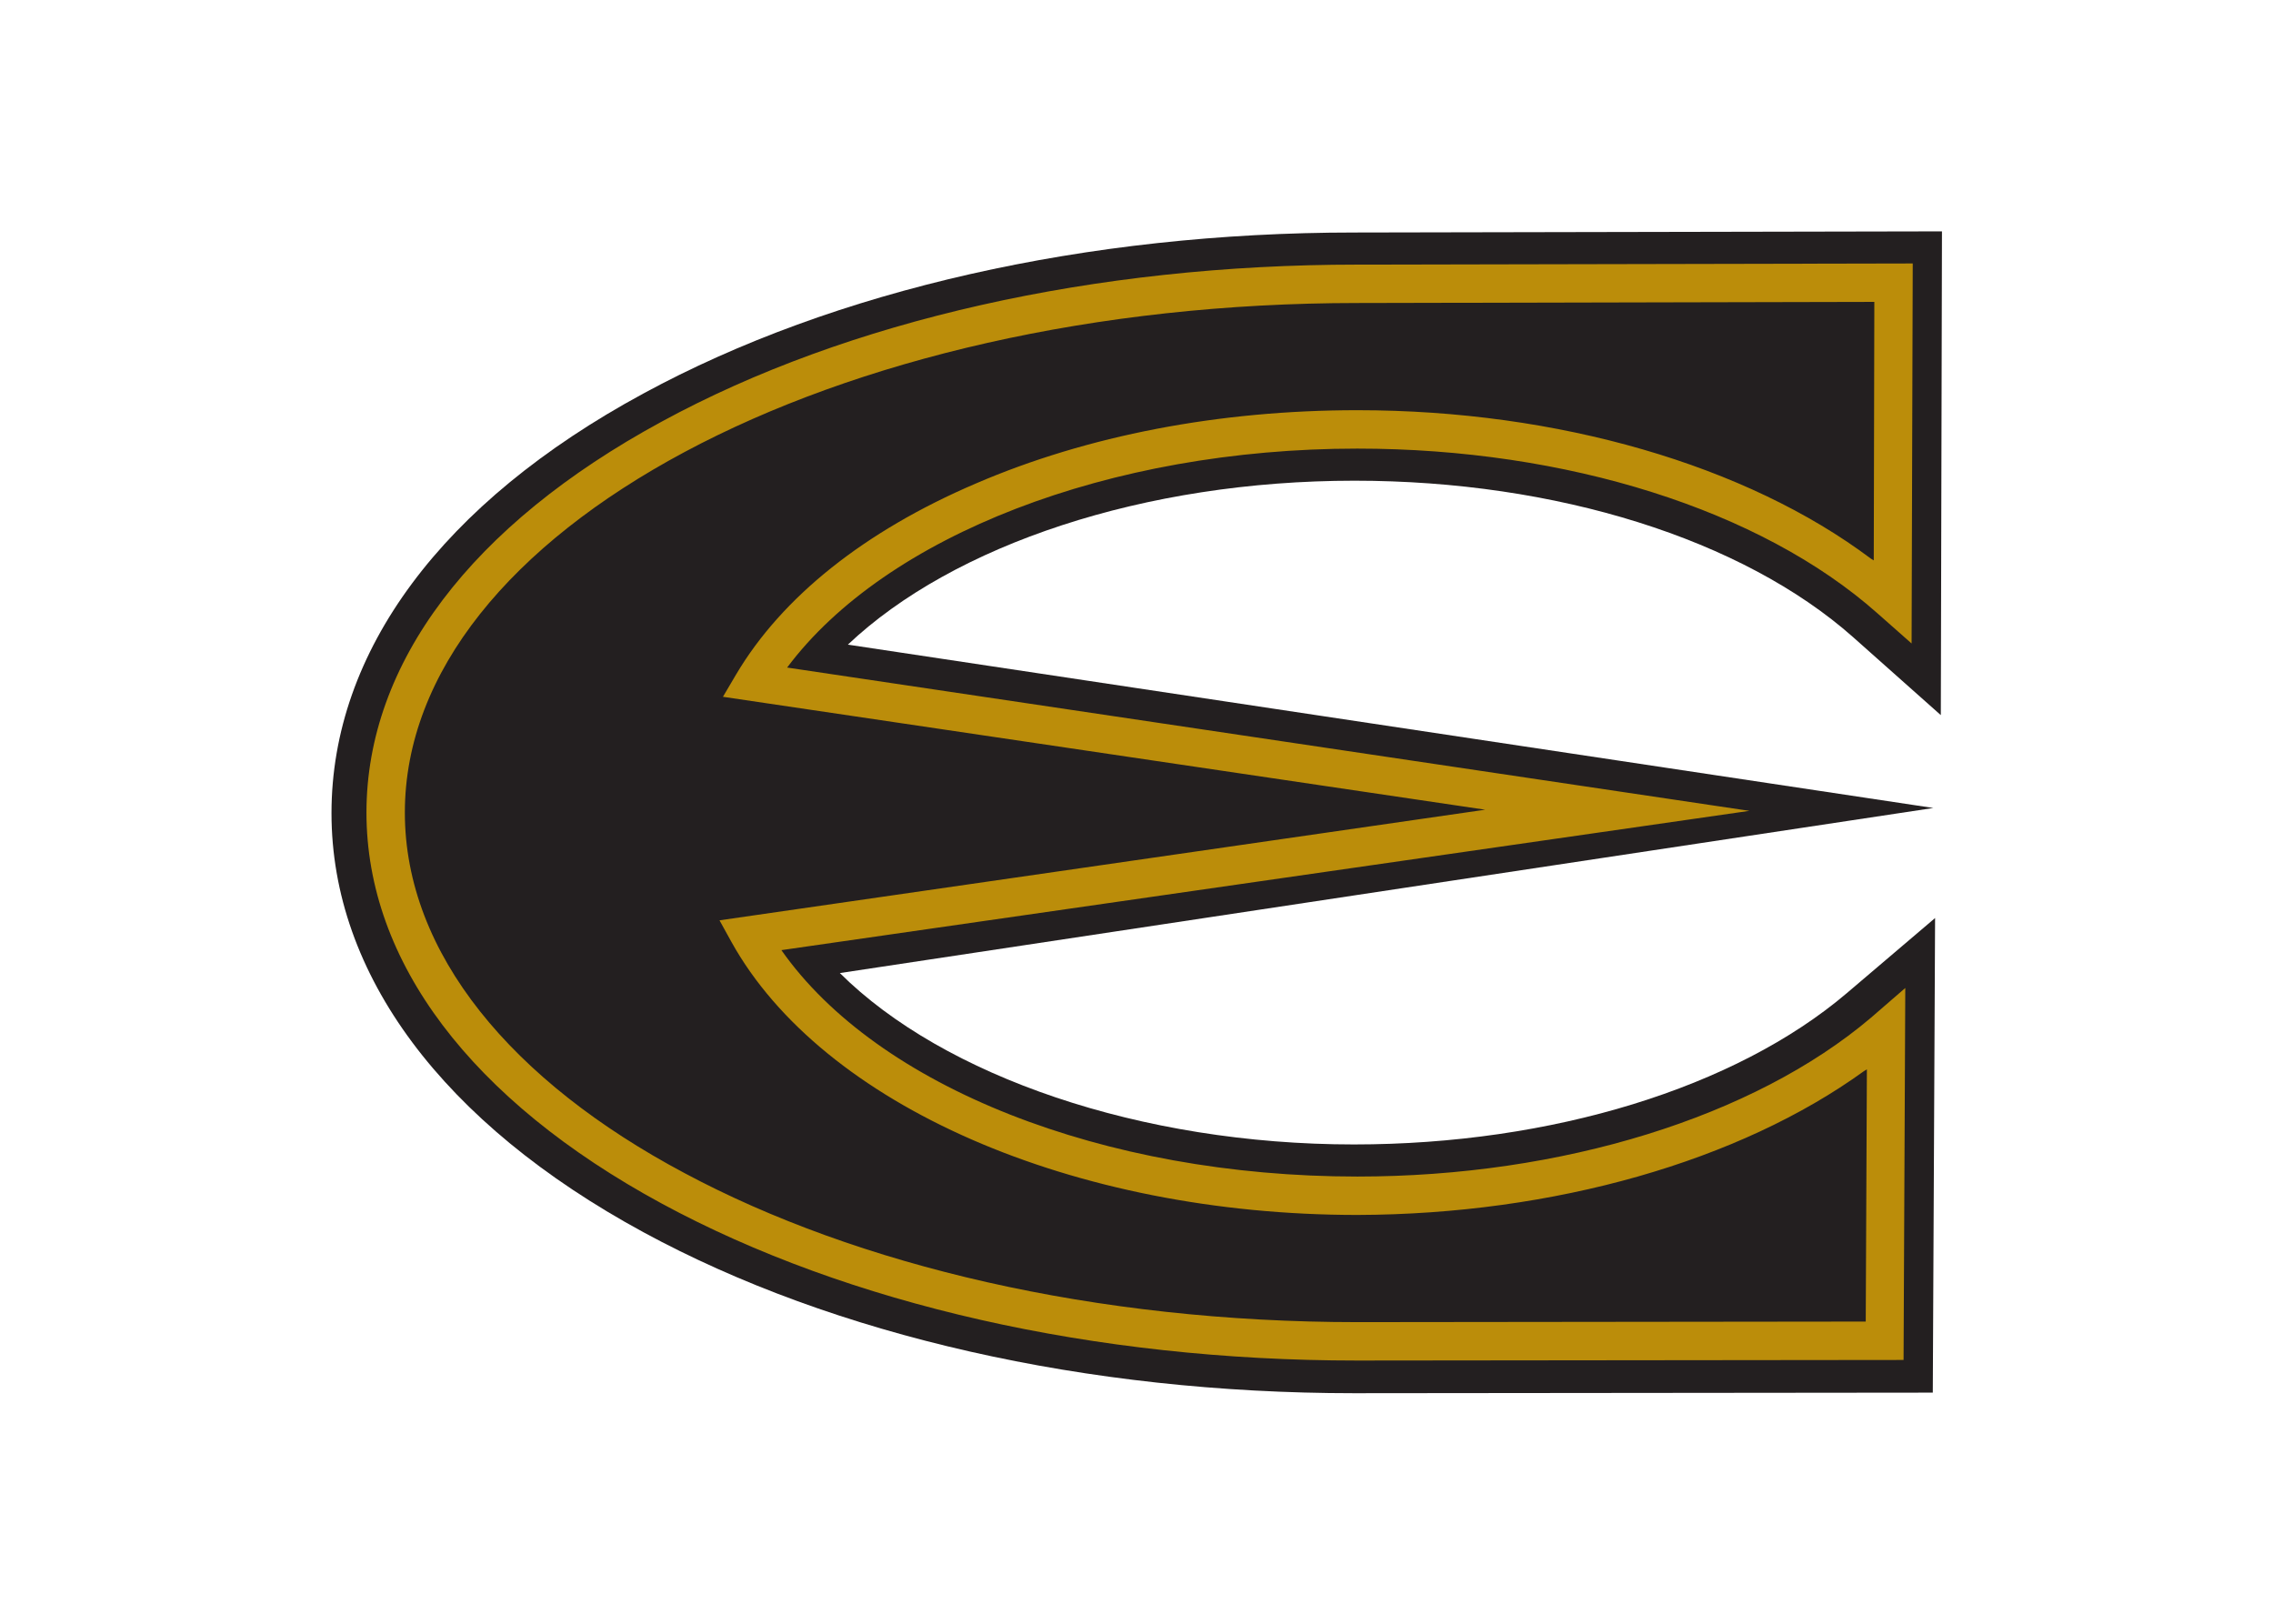
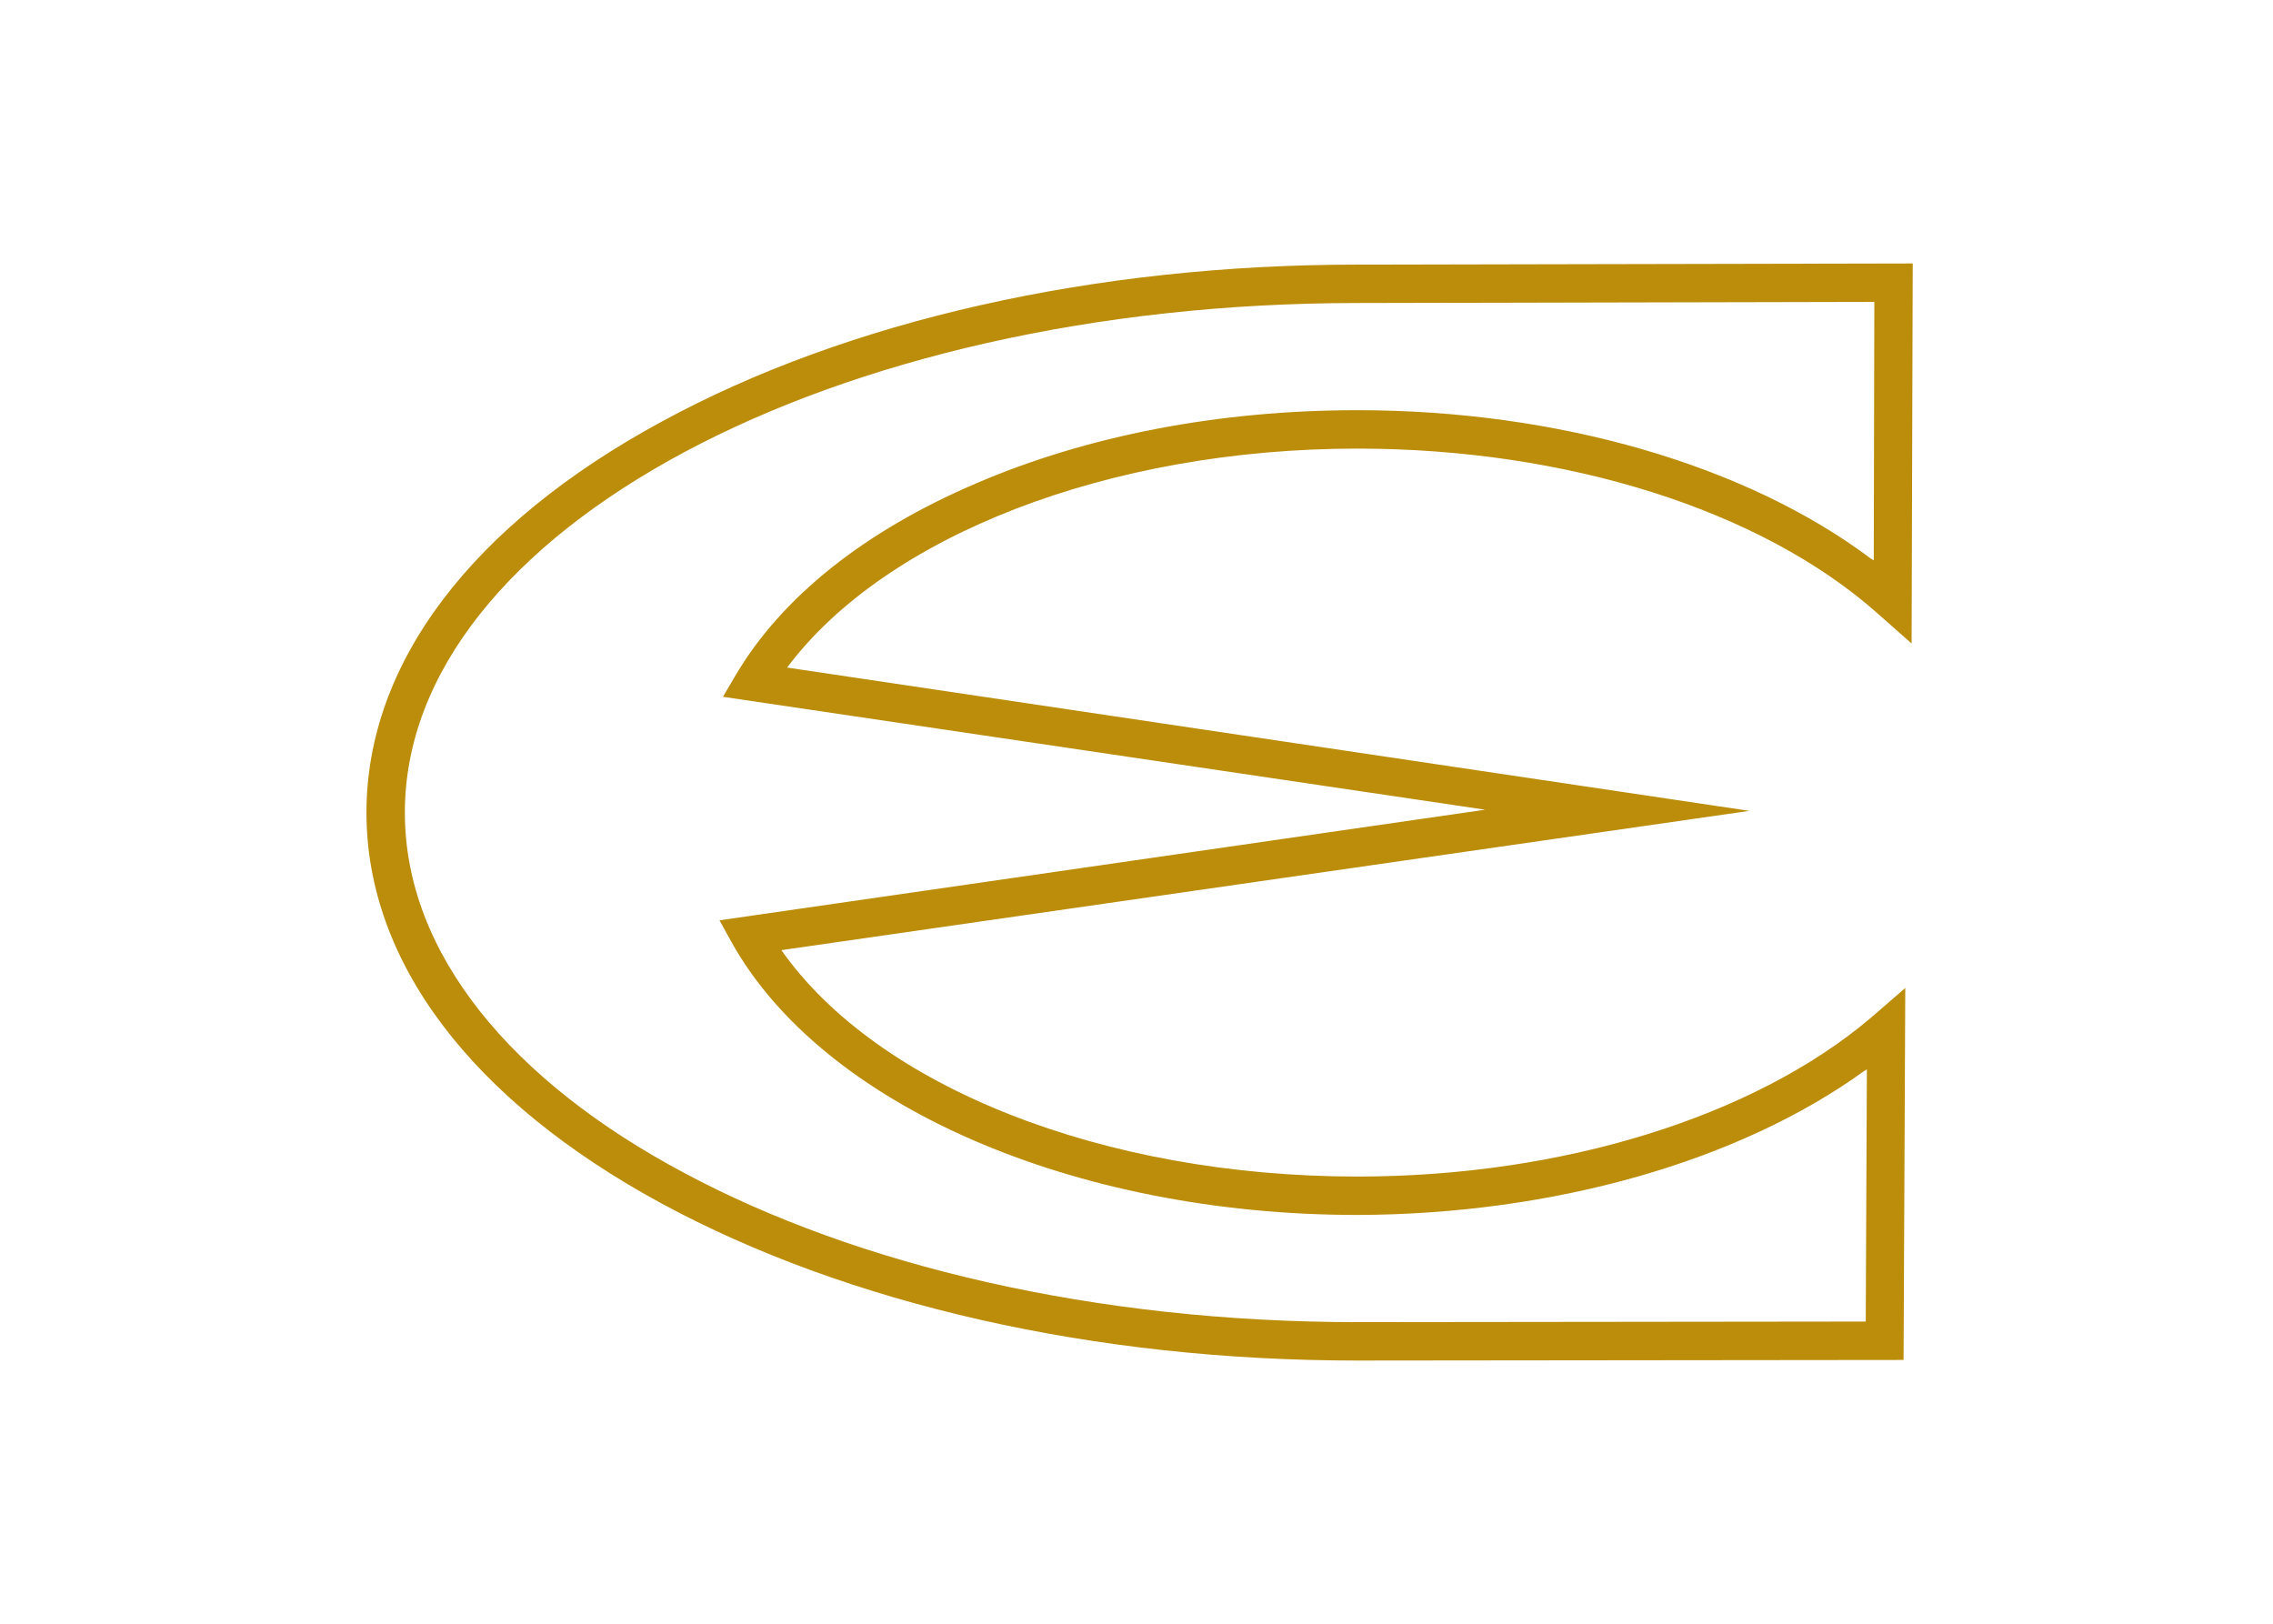
<svg xmlns="http://www.w3.org/2000/svg" version="1.1" id="katman_1" x="0px" y="0px" viewBox="0 0 560 400" style="enable-background:new 0 0 560 400;" xml:space="preserve">
  <style type="text/css">
	.st0{fill:#231F20;}
	.st1{fill-rule:evenodd;clip-rule:evenodd;fill:#BB8D0A;}
</style>
  <g transform="matrix(1.412 0 0 1.412 138.857 98.368)">
-     <path class="st0" d="M240.5-29.3L138-29.1c-46.7,0-90.8,10-124.1,28.1c-35.1,19-54.4,45-54.4,73.2c0,28.1,19.4,54.1,54.4,73.1   c33.3,18.1,77.4,28.1,124,28.1l101-0.1l0.4-82.8l-15.4,13.1c-19.4,16.5-51.5,26.4-86,26.4c-37.2,0-71.6-11.9-89.7-29.9l190.8-28.8   L49.6,42.8C68,25.4,101.3,14.2,138,14.2c35.2,0,67.7,10.2,87,27.3l15.3,13.6" />
    <path class="st1" d="M29.3,94.7l-2.1-3.8l133.6-19.3L27.8,51.9l2.3-3.9c8-13.5,22.4-25,41.8-33.3c19.5-8.4,42.5-12.8,66.6-12.8   c35,0,67.9,9.6,89.6,25.9l0.5,0.3l0.1-45.1l-90.2,0.2c-45.8,0-87.3,9.9-117.4,26C-9,25.3-27.7,47.5-27.7,72.1   C-27.7,96.7-9,119,21.1,135c30.1,16.1,71.6,26,117.4,26l88.7-0.1l0.2-44l-0.5,0.3c-21.7,15.7-54.1,25-88.4,25.1   C88.9,142.3,45.1,123.1,29.3,94.7L29.3,94.7z M235.4-23.7l-96.9,0.2c-45.8,0-88.9,9.7-121.4,27.4c-33.2,18-51.5,42.2-51.5,68.2   c0,26,18.3,50.2,51.5,68.2c32.5,17.6,75.5,27.4,121.3,27.4l95.4-0.1l0.3-64.9l-6,5.2c-20.4,17.3-53.9,27.7-89.6,27.7   c-44.4,0-83.8-15.7-100.5-39.5l168.9-24.3L39,46.8c17.2-23,56.2-38.2,99.5-38.2c36.5,0,70.4,10.7,90.7,28.7l6,5.3L235.4-23.7z" />
  </g>
</svg>